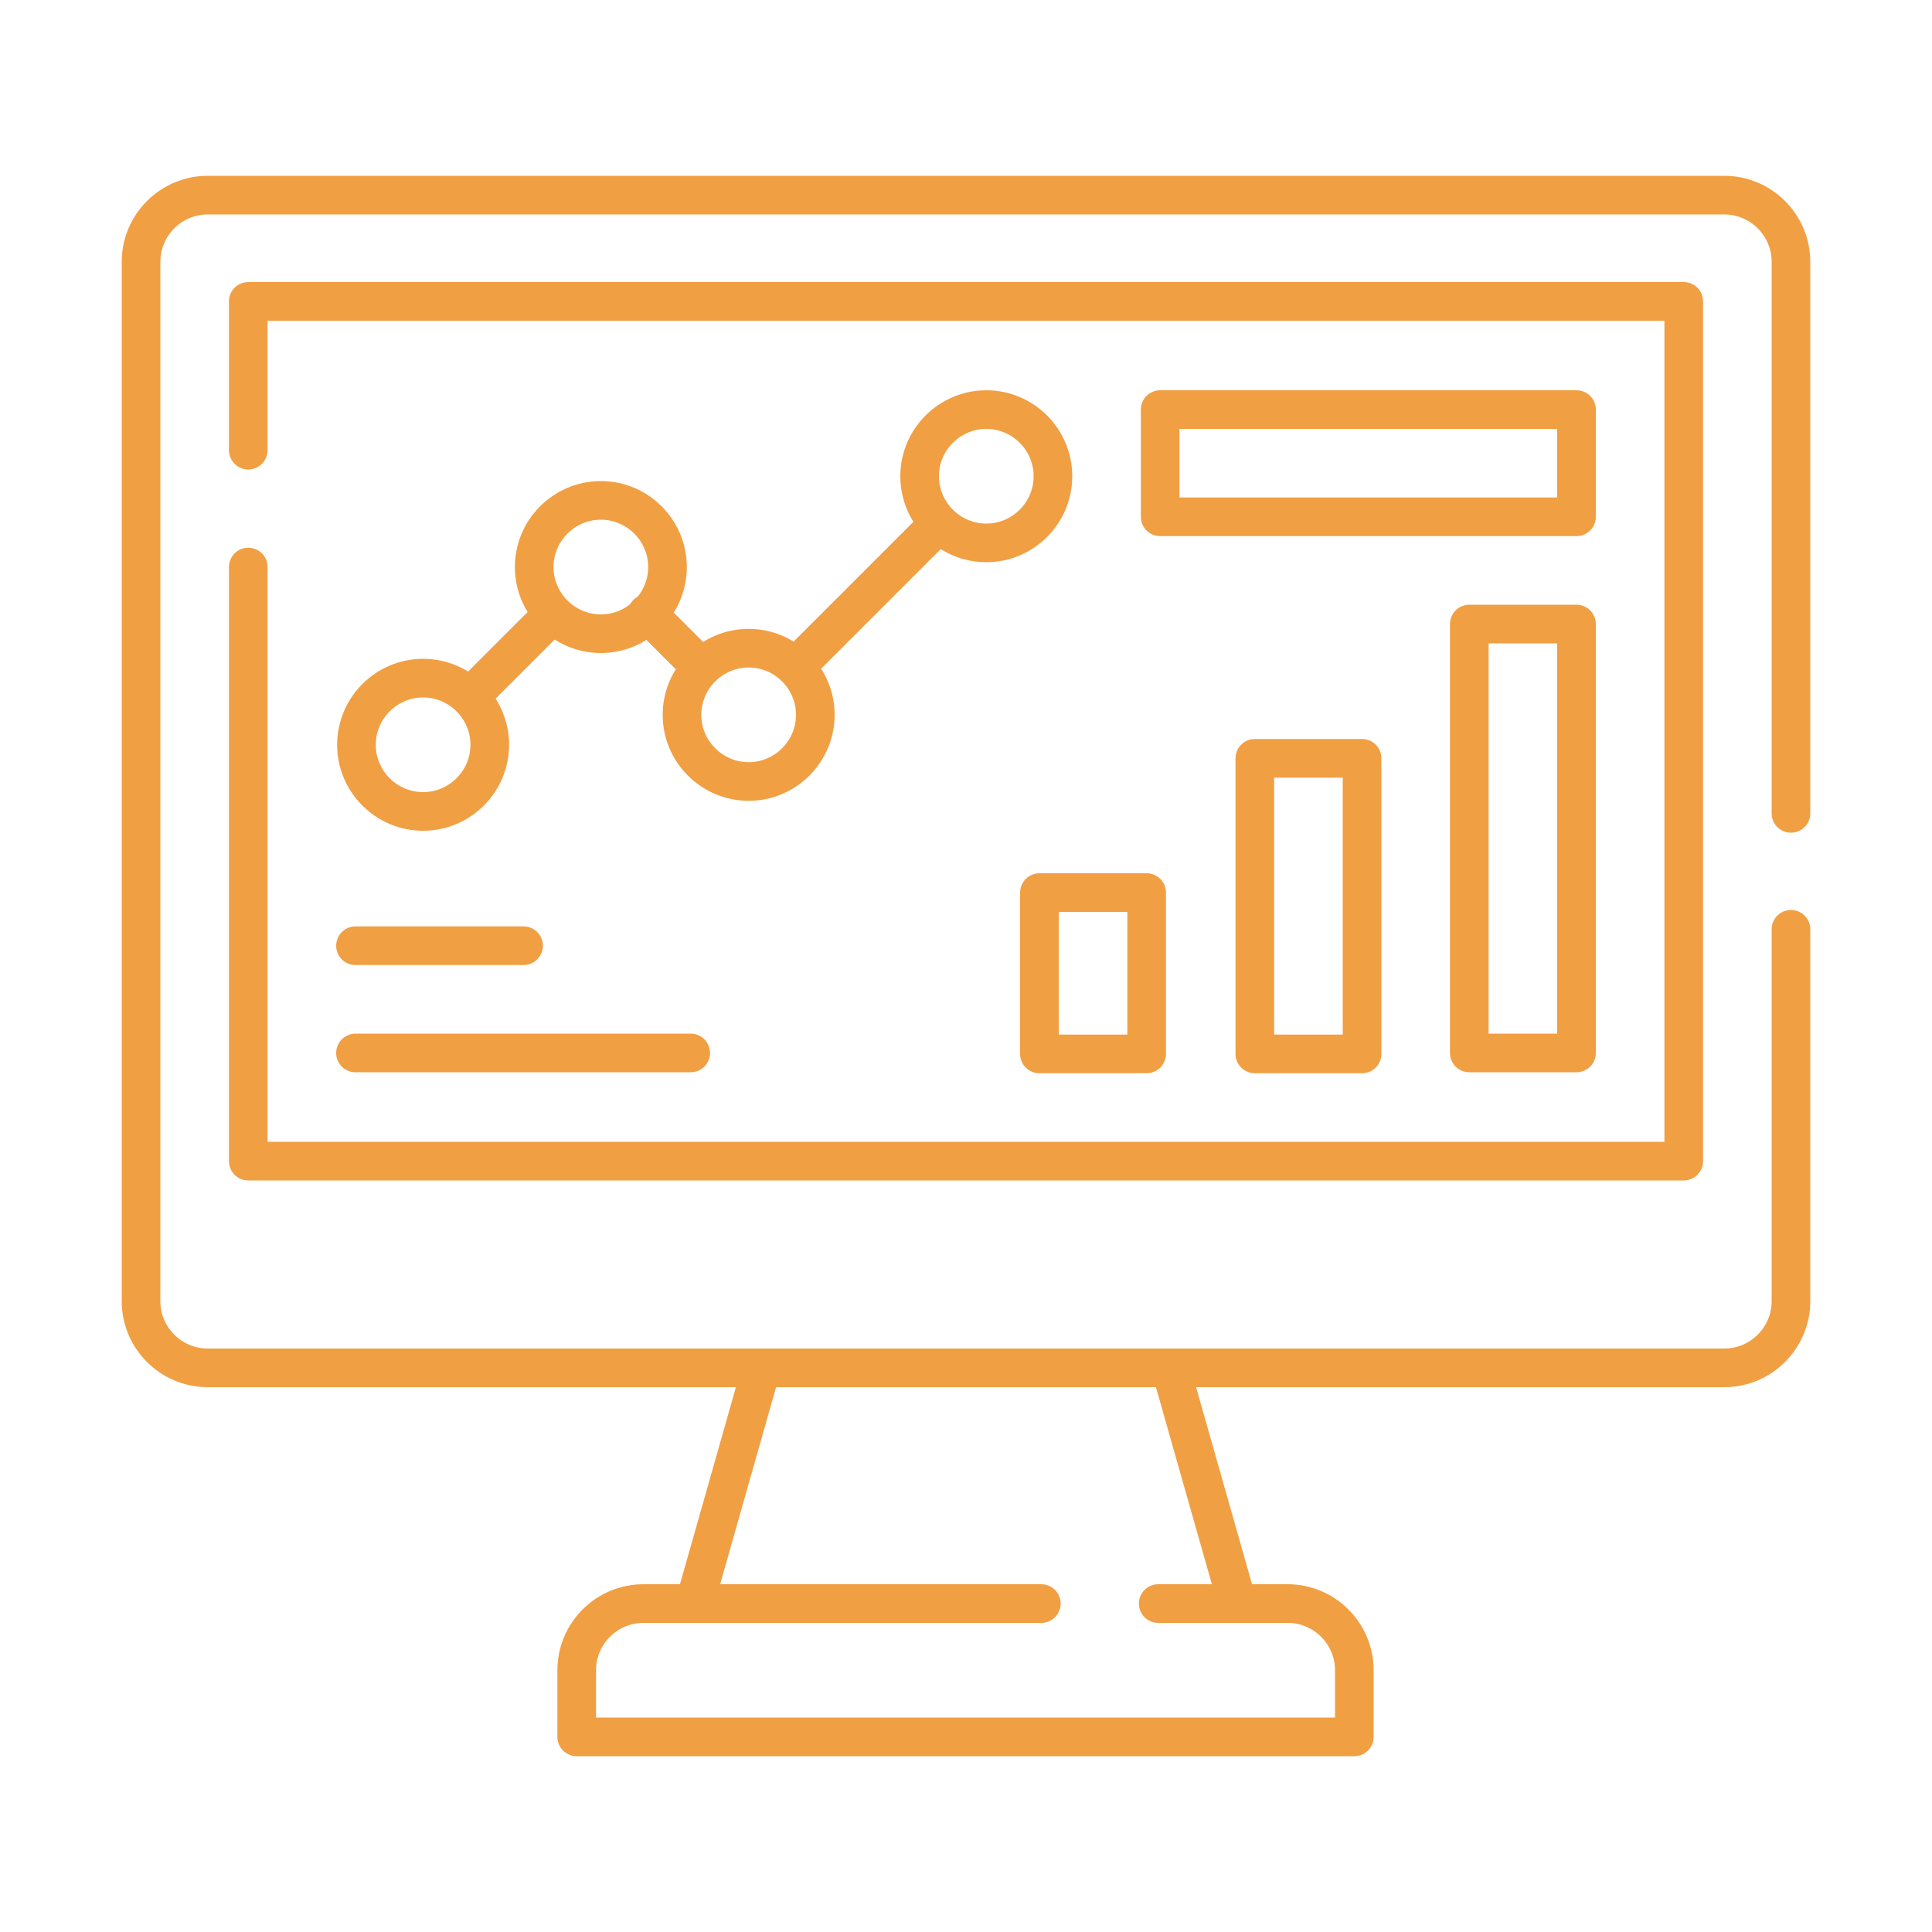
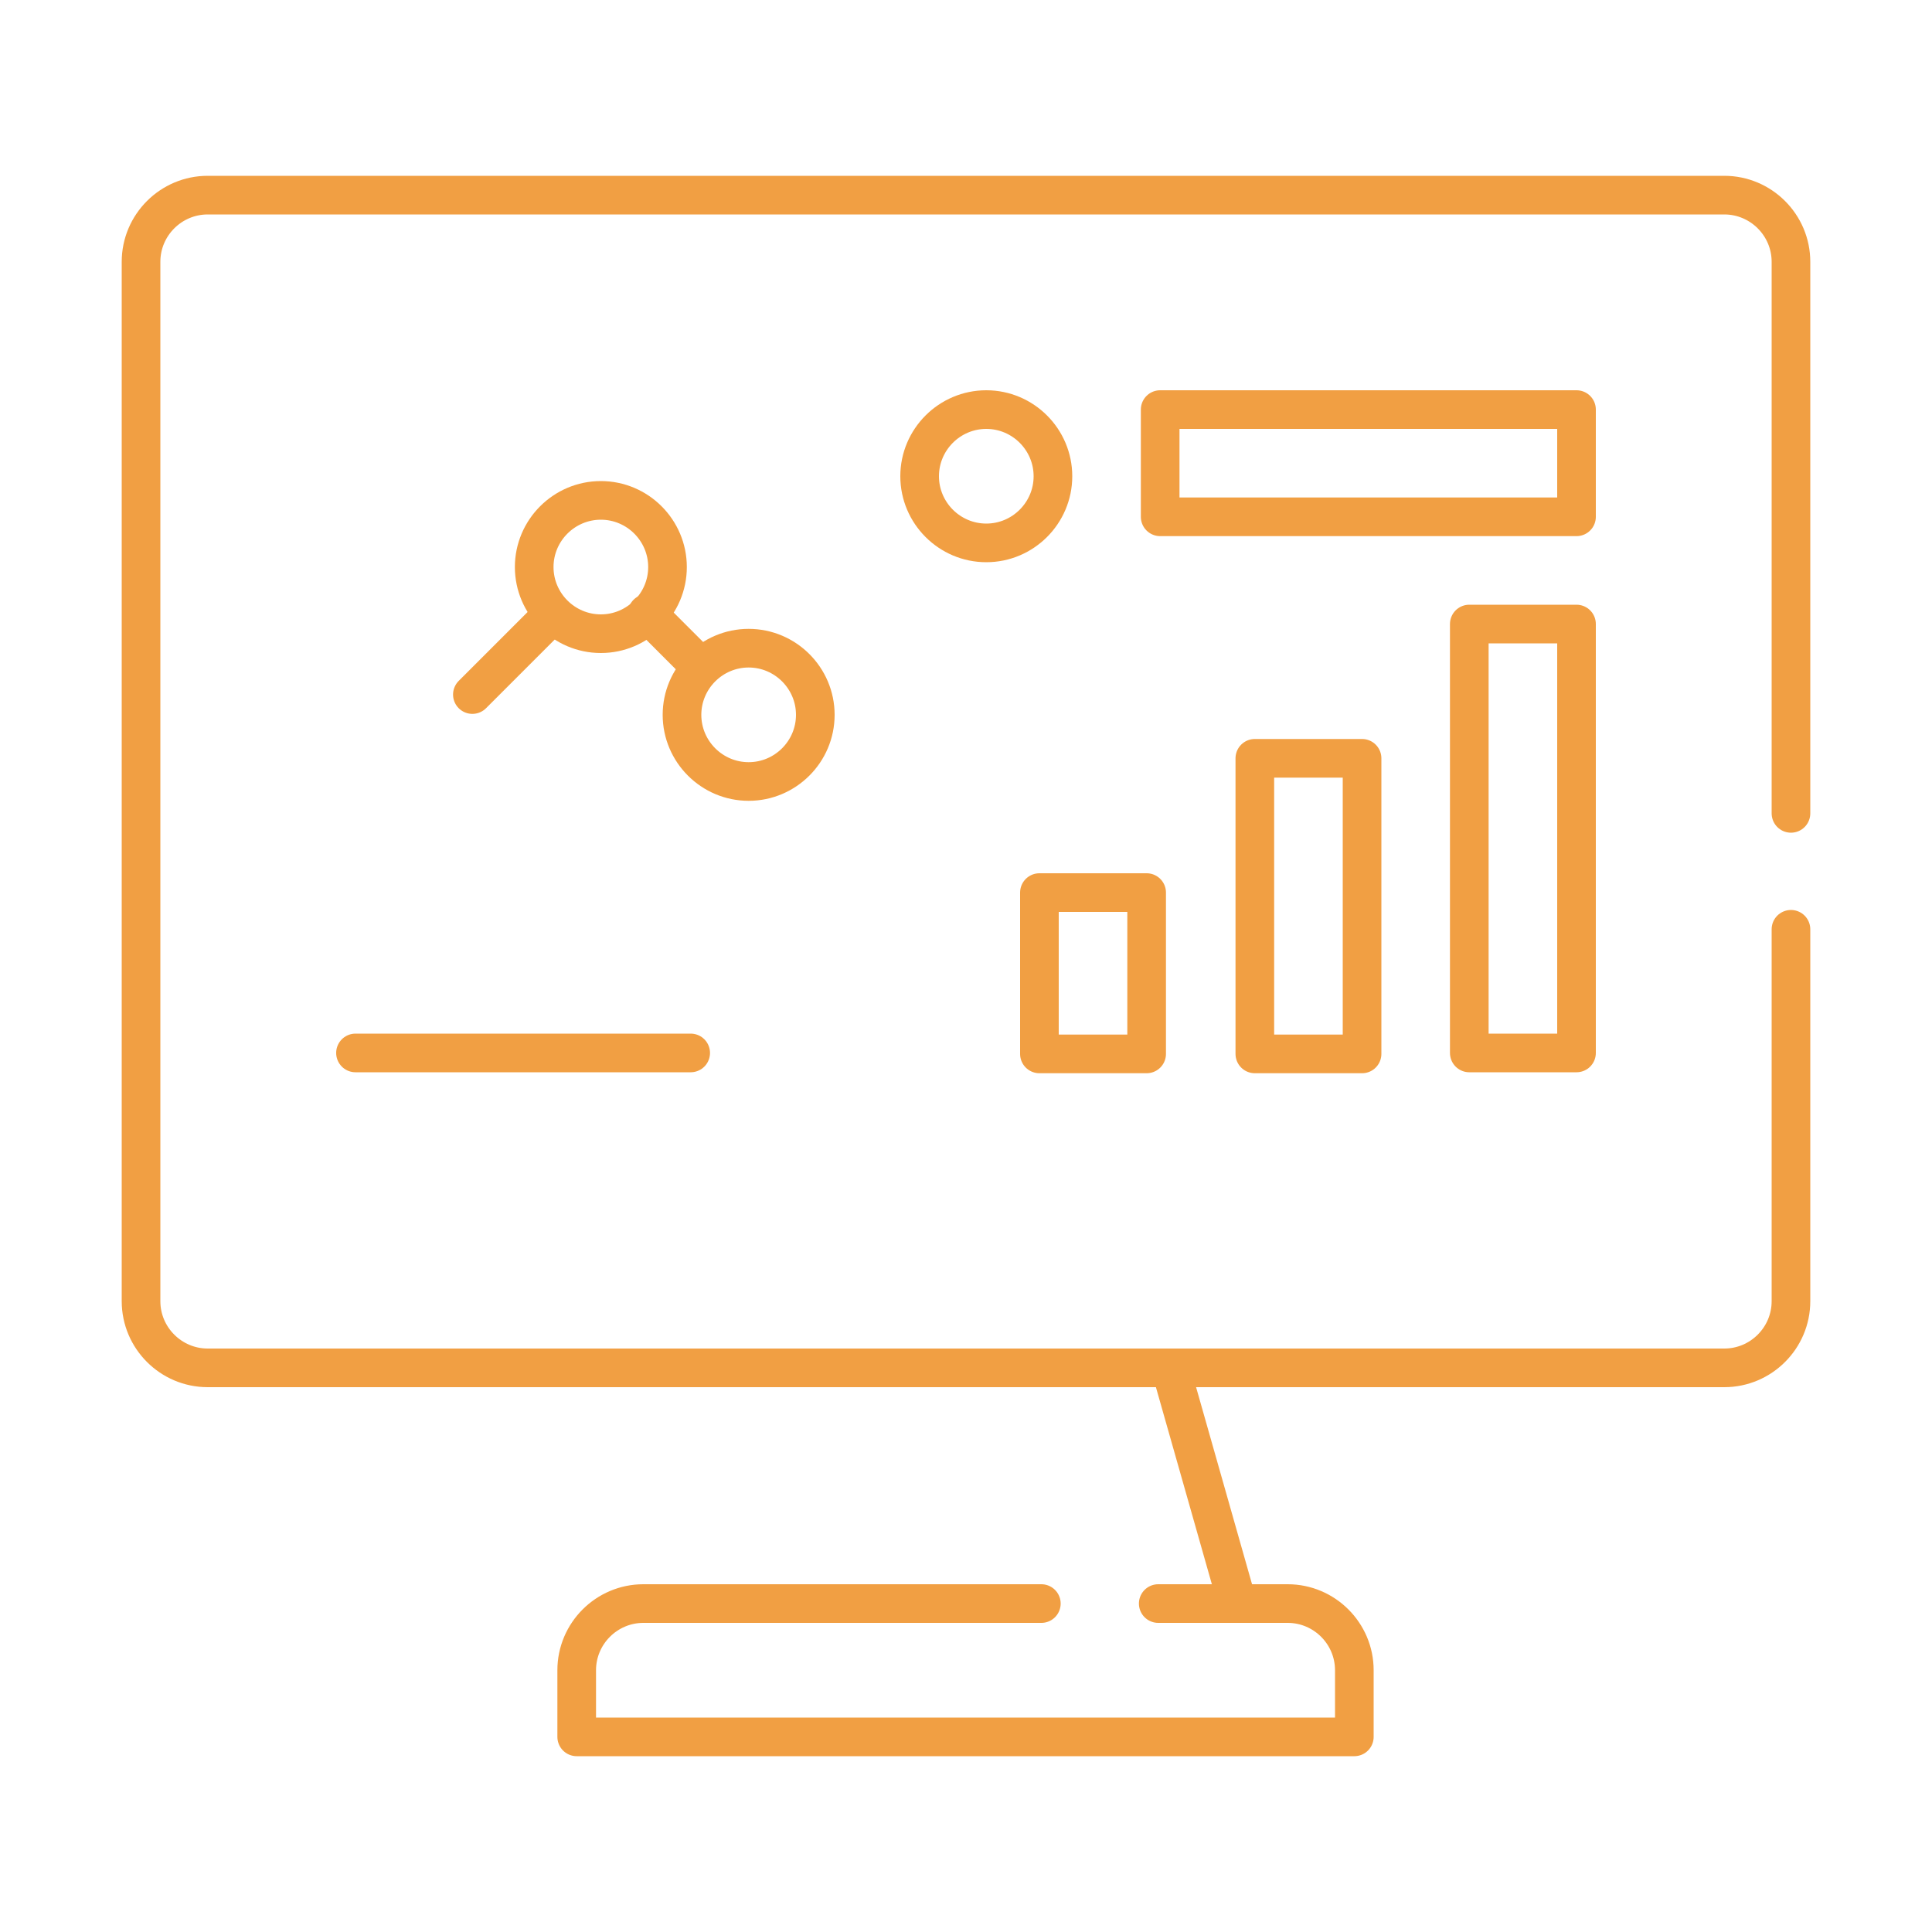
<svg xmlns="http://www.w3.org/2000/svg" version="1.1" viewBox="0 0 200 200">
  <defs>
    <style>
      .cls-1 {
        stroke: #f19f43;
        stroke-linecap: round;
        stroke-linejoin: round;
        stroke-width: 4px;
      }

      .cls-1, .cls-2 {
        fill: none;
      }
    </style>
  </defs>
  <g>
    <g id="Layer_1">
      <g>
        <g id="g5432">
-           <path id="path5434" class="cls-1" d="M71.9,166l6.9-24.3" />
-         </g>
+           </g>
        <g id="g5436">
          <path id="path5438" class="cls-1" d="M121.2,141.7l6.9,24.3" />
        </g>
        <path id="path5440" class="cls-1" d="M120.1,42.4h43.1v11.1h-43.1v-11.1Z" />
        <g id="g5442">
-           <path id="path5444" class="cls-1" d="M36.8,97.9h17.4" />
-         </g>
+           </g>
        <g id="g5446">
          <path id="path5448" class="cls-1" d="M71.5,109h-34.7" />
        </g>
        <g id="g5450">
-           <path id="path5452" class="cls-1" d="M25.7,58.7v61.5h148.6V31.2H25.7v15.4" />
-         </g>
+           </g>
        <rect class="cls-2" x="12" y="12" width="176" height="176" />
        <g id="g5456">
          <g id="g5462">
            <path id="path5464" class="cls-1" d="M185.4,96.2v38.5c0,3.8-3.1,6.9-6.9,6.9H21.5c-3.8,0-6.9-3.1-6.9-6.9V27.1c0-3.8,3.1-6.9,6.9-6.9h157c3.8,0,6.9,3.1,6.9,6.9v57.1" />
          </g>
          <g id="g5466">
            <path id="path5468" class="cls-1" d="M119.9,166h13.4c3.8,0,6.9,3.1,6.9,6.9v6.9H59.7v-6.9c0-3.8,3.1-6.9,6.9-6.9h41.2" />
          </g>
          <g id="g5470">
-             <path id="path5472" class="cls-1" d="M97.2,54.2l-14.8,14.8" />
-           </g>
+             </g>
          <g id="g5474">
            <path id="path5476" class="cls-1" d="M72.5,69l-5.5-5.5" />
          </g>
          <g id="g5478">
            <path id="path5480" class="cls-1" d="M57.2,63.6l-8.3,8.3" />
          </g>
          <g id="g5482">
-             <path id="path5484" class="cls-1" d="M50.7,77.1c0,3.8-3.1,6.9-6.9,6.9s-6.9-3.1-6.9-6.9,3.1-6.9,6.9-6.9,6.9,3.1,6.9,6.9Z" />
-           </g>
+             </g>
          <g id="g5486">
            <path id="path5488" class="cls-1" d="M69.1,58.7c0,3.8-3.1,6.9-6.9,6.9s-6.9-3.1-6.9-6.9,3.1-6.9,6.9-6.9,6.9,3.1,6.9,6.9Z" />
          </g>
          <g id="g5490">
            <path id="path5492" class="cls-1" d="M84.4,74c0,3.8-3.1,6.9-6.9,6.9s-6.9-3.1-6.9-6.9,3.1-6.9,6.9-6.9,6.9,3.1,6.9,6.9Z" />
          </g>
          <g id="g5494">
            <path id="path5496" class="cls-1" d="M109,49.3c0,3.8-3.1,6.9-6.9,6.9s-6.9-3.1-6.9-6.9,3.1-6.9,6.9-6.9,6.9,3.1,6.9,6.9Z" />
          </g>
          <path id="path5498" class="cls-1" d="M107.6,92.4h11.1v16.7h-11.1v-16.7Z" />
          <path id="path5500" class="cls-1" d="M129.9,78.5h11.1v30.6h-11.1v-30.6Z" />
          <path id="path5502" class="cls-1" d="M152.1,64.6h11.1v44.4h-11.1v-44.4Z" />
        </g>
      </g>
    </g>
  </g>
</svg>